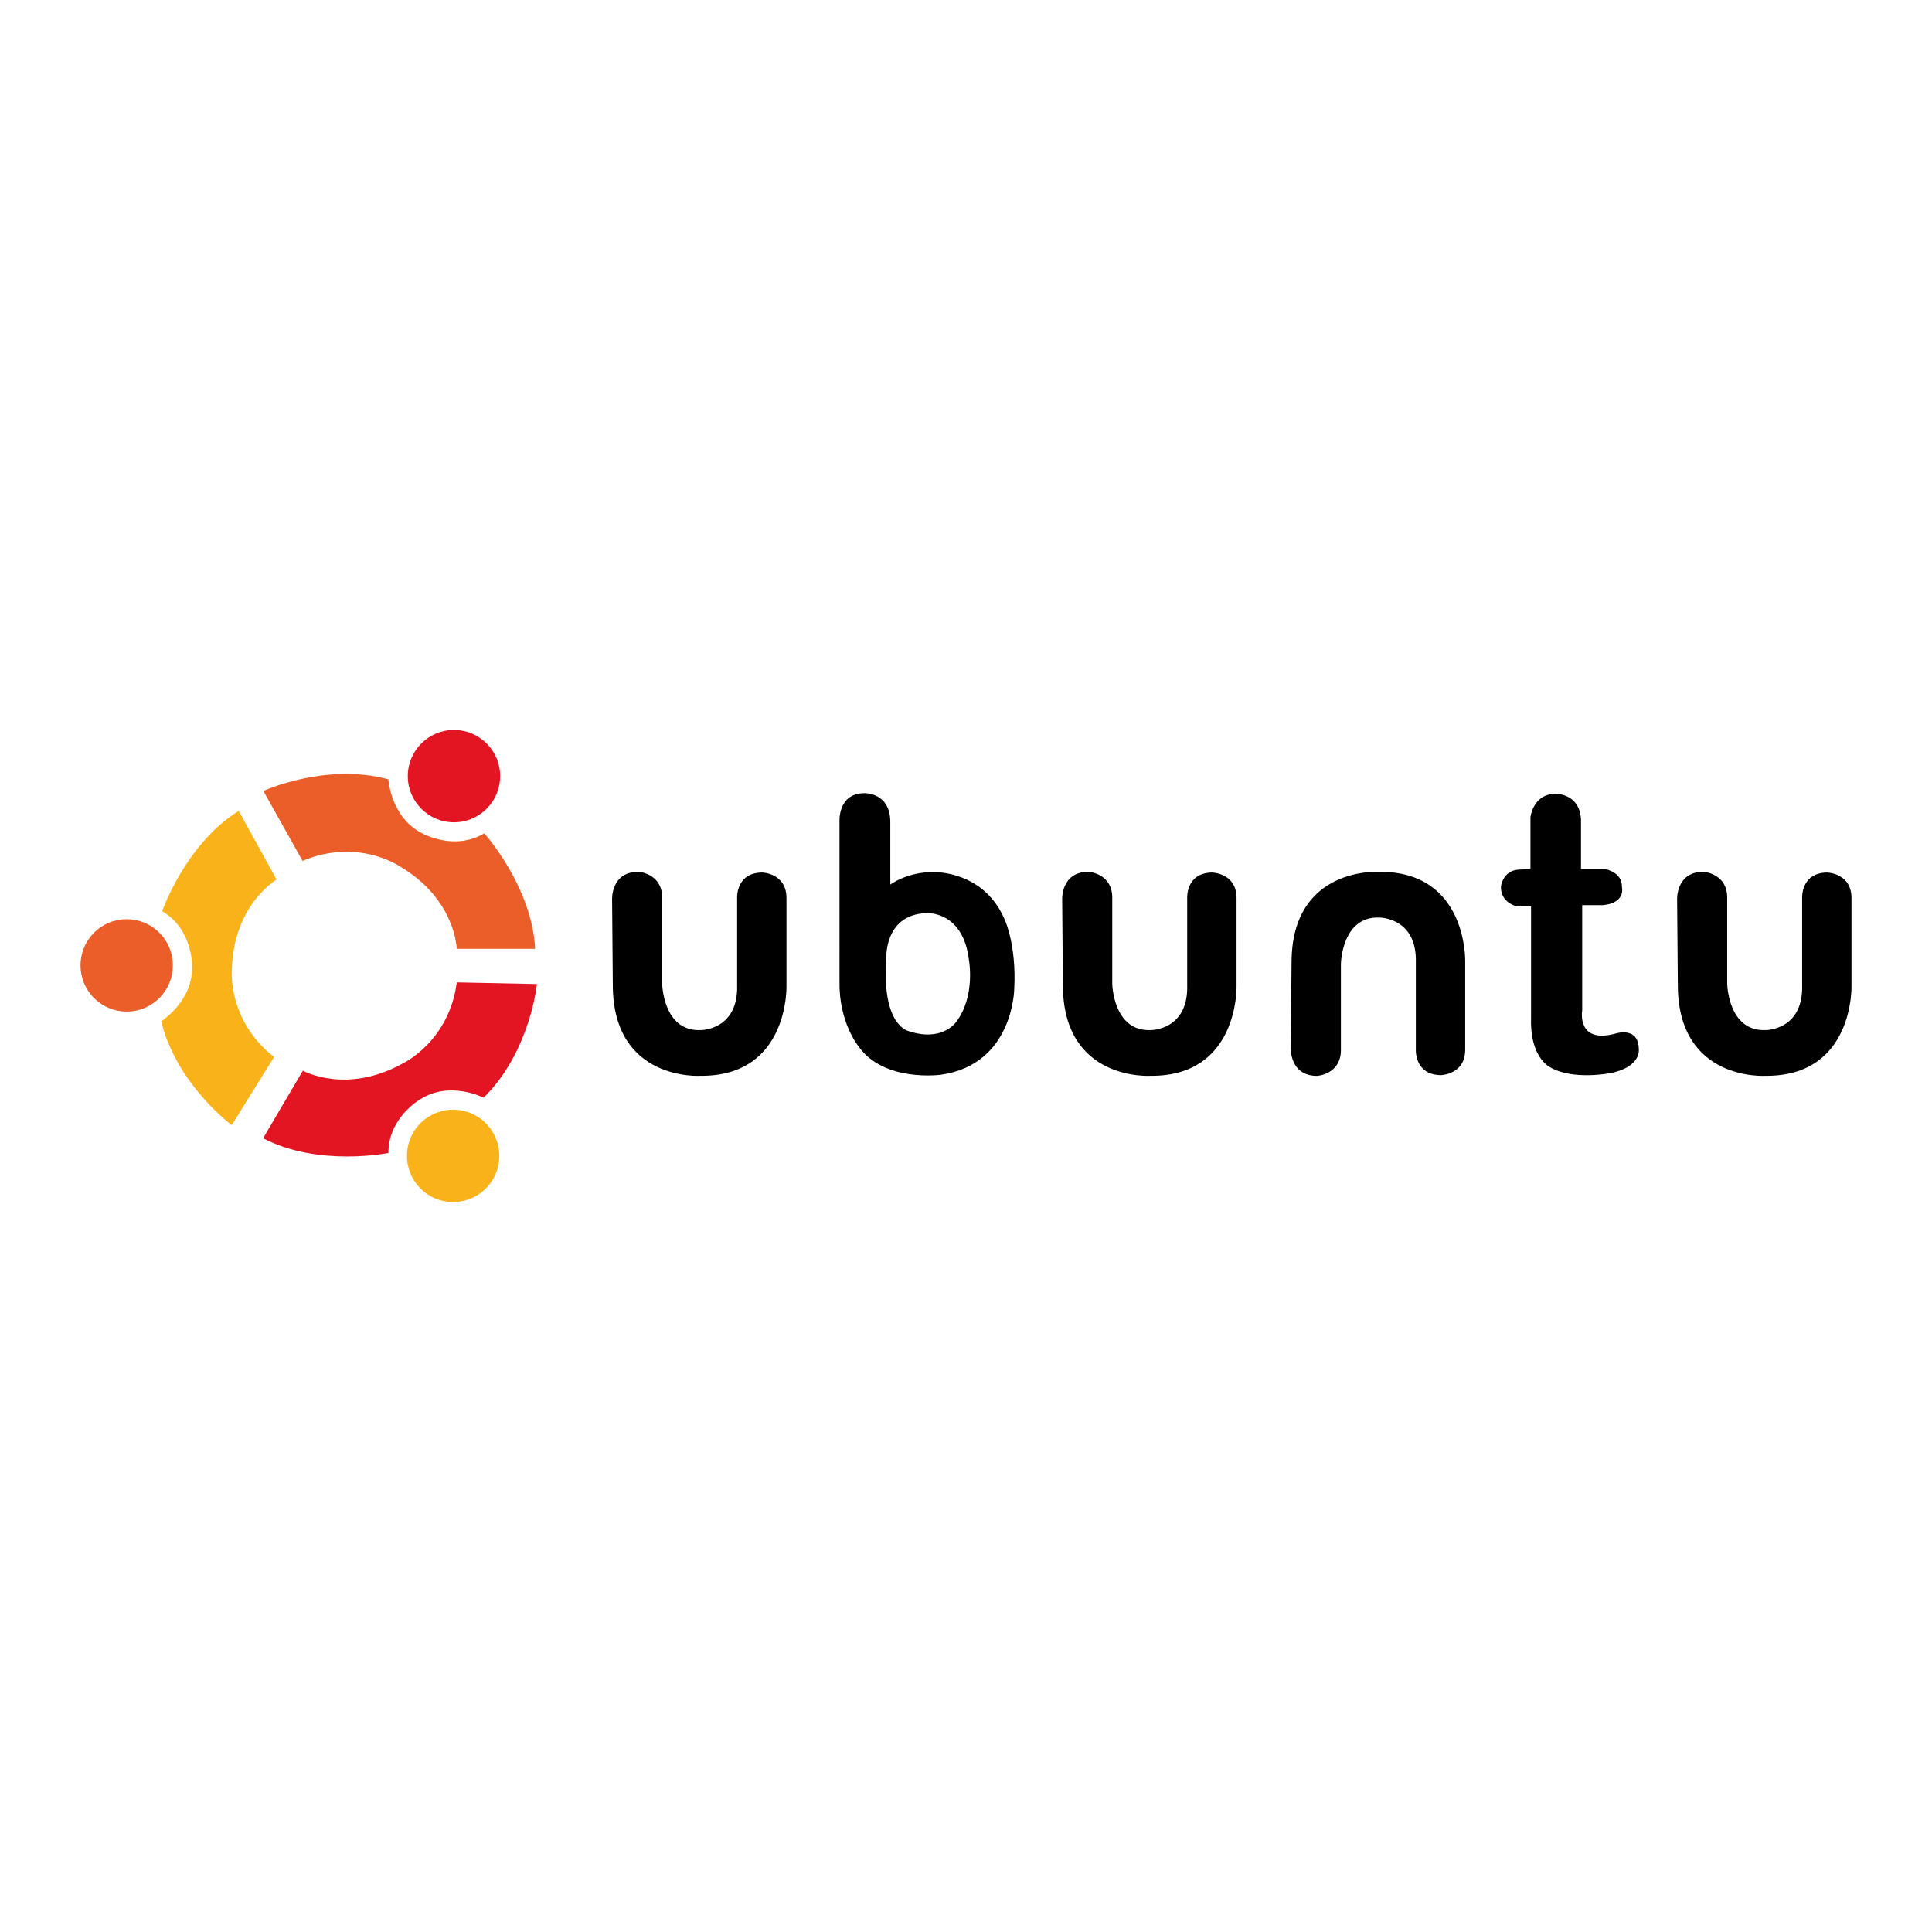
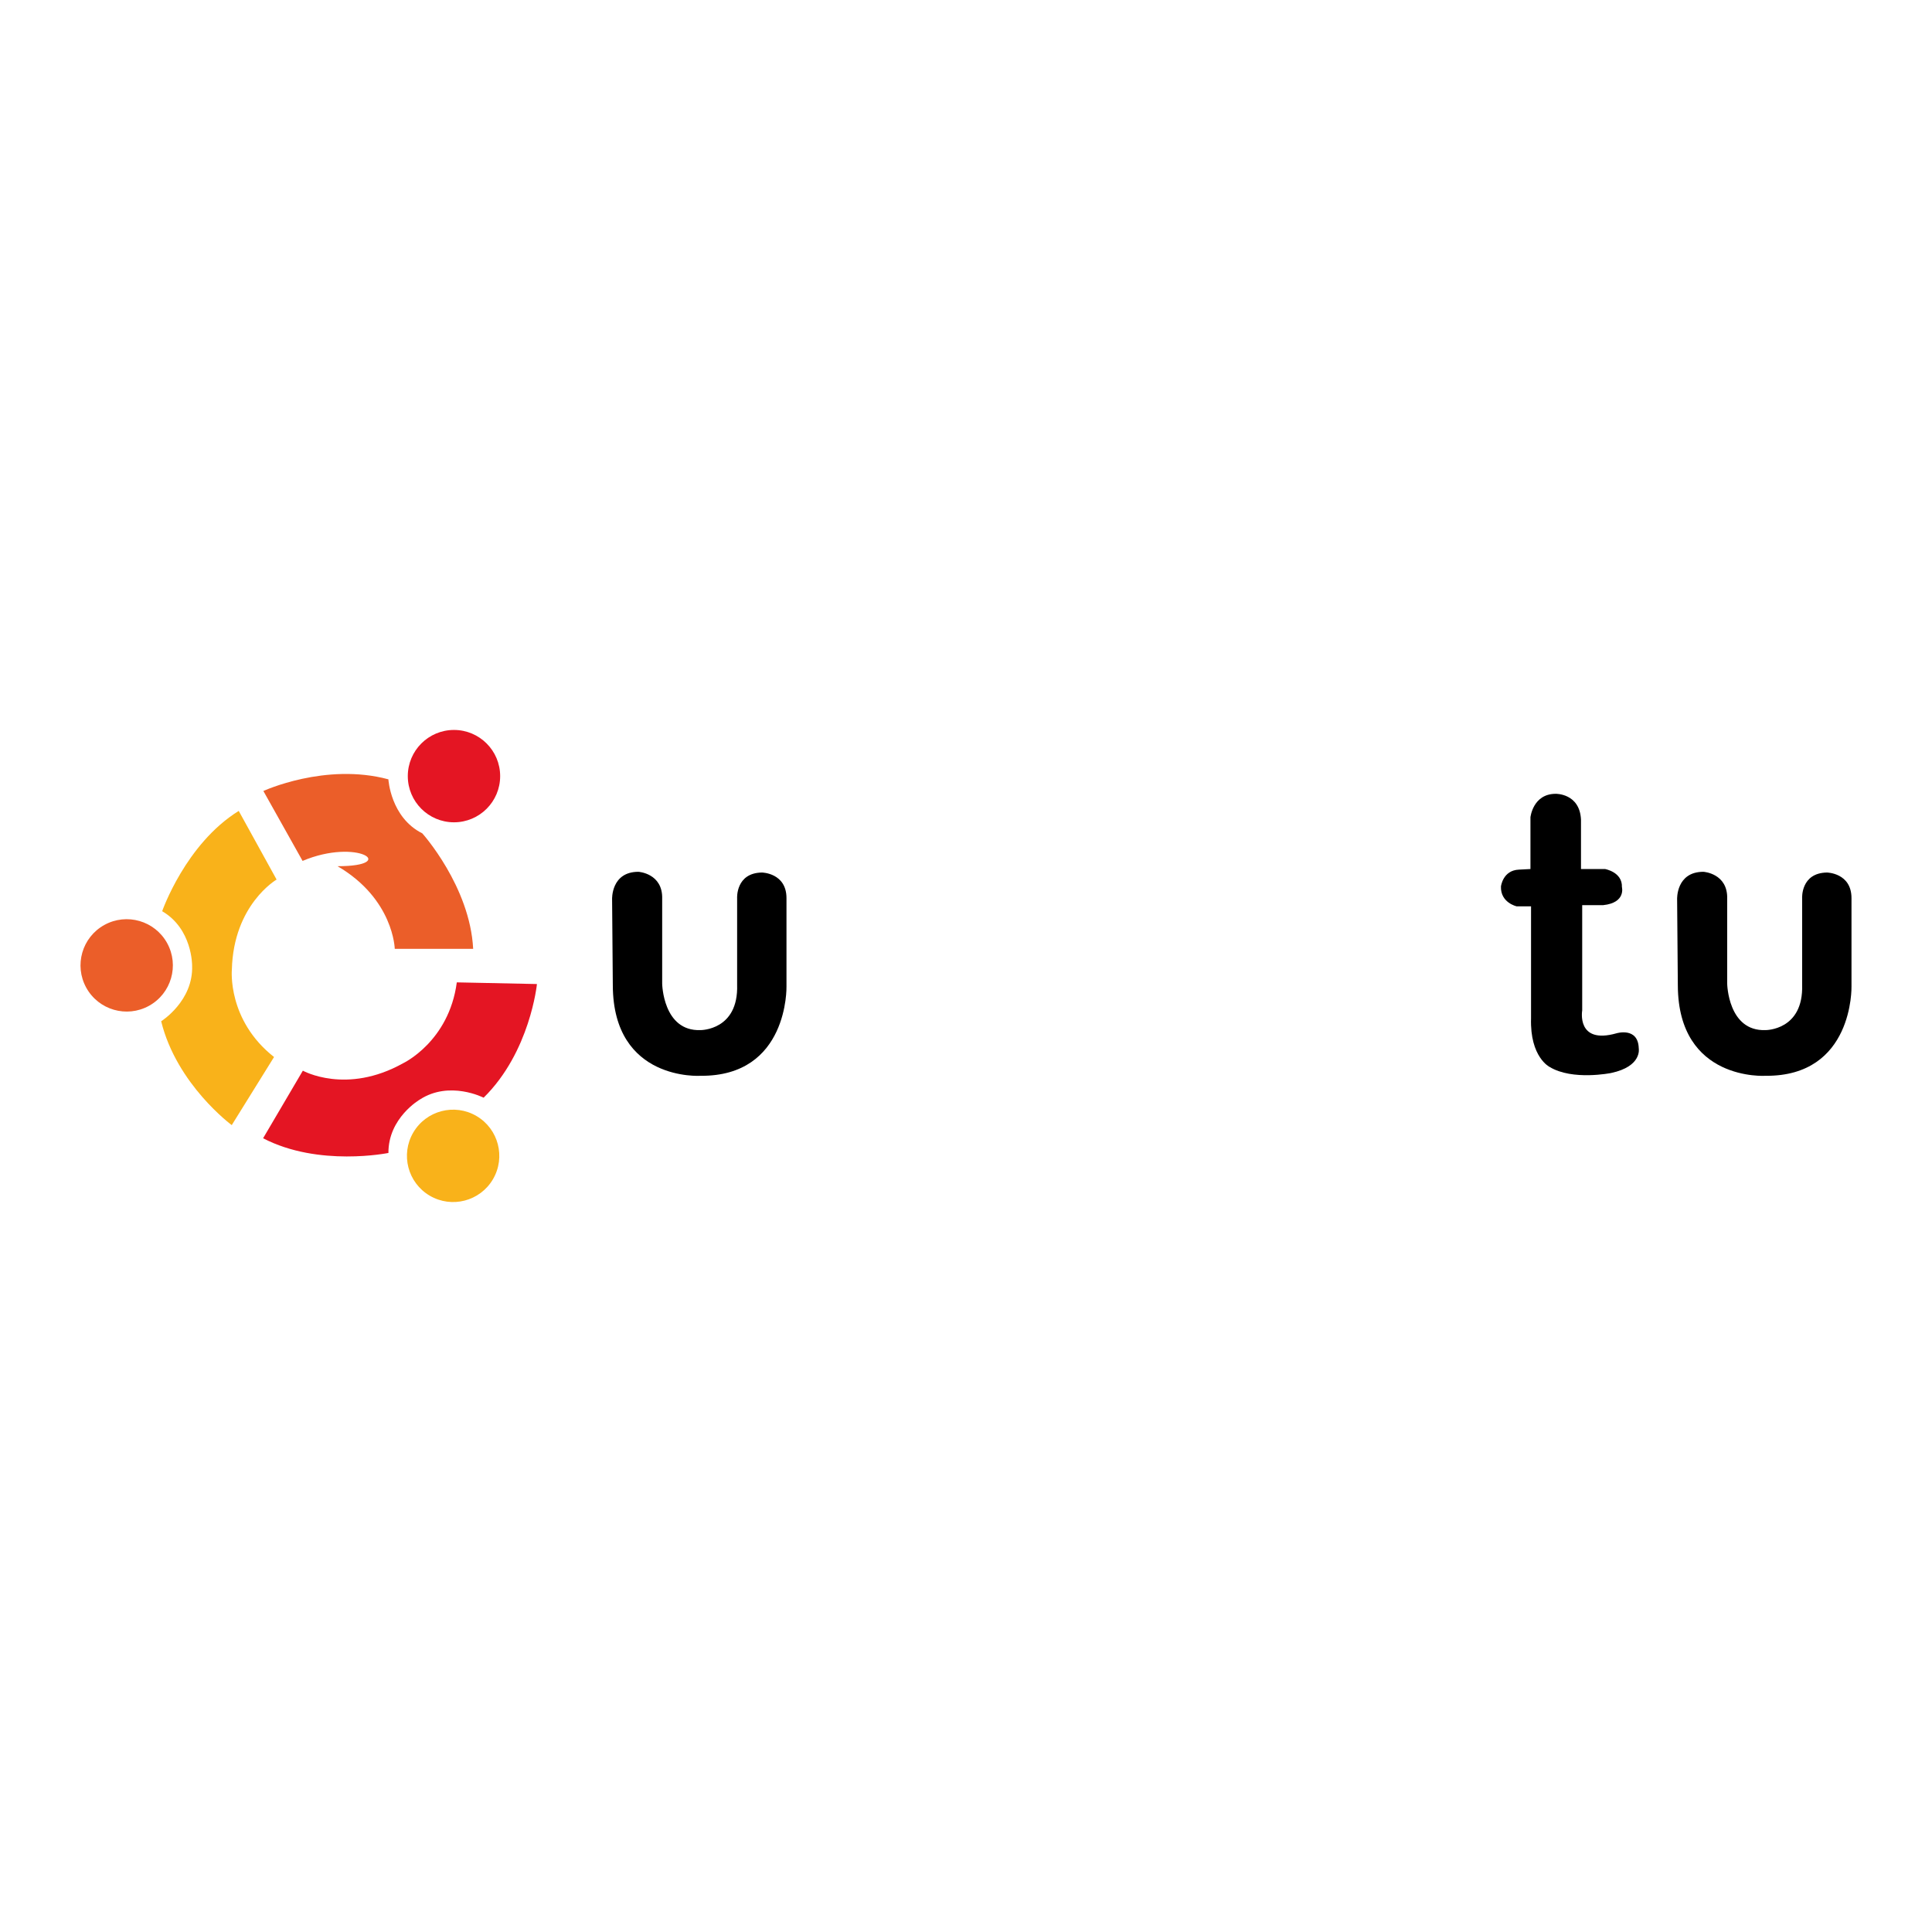
<svg xmlns="http://www.w3.org/2000/svg" version="1.1" id="Layer_1" x="0px" y="0px" width="1200px" height="1200px" viewBox="0 0 1200 1200" enable-background="new 0 0 1200 1200" xml:space="preserve">
  <g>
    <g>
-       <path fill="#EB5E29" d="M187.936,534.725l-24.349-43.43c0,0,38.497-17.768,77.652-7.24c0,0,1.317,23.69,21.056,33.556    c0,0,19.743,11.191,38.497,0c0,0,29.617,32.901,31.593,71.734h-48.698c0,0-0.658-30.93-35.536-51.332    C248.152,538.013,222.15,520.254,187.936,534.725z" />
+       <path fill="#EB5E29" d="M187.936,534.725l-24.349-43.43c0,0,38.497-17.768,77.652-7.24c0,0,1.317,23.69,21.056,33.556    c0,0,29.617,32.901,31.593,71.734h-48.698c0,0-0.658-30.93-35.536-51.332    C248.152,538.013,222.15,520.254,187.936,534.725z" />
      <path fill="#E41523" d="M310.658,482.067c0,15.84-12.839,28.683-28.683,28.683c-15.839,0-28.683-12.844-28.683-28.683    c0-15.839,12.844-28.683,28.683-28.683C297.819,453.384,310.658,466.228,310.658,482.067z" />
      <path fill="#F9B21A" d="M170.216,656.534l-26.273,42.293c0,0-34.149-25.128-43.838-64.503c0,0,20.109-12.585,19.214-34.64    c0,0,0.267-22.692-18.59-33.711c0,0,14.51-41.82,47.553-62.299l23.519,42.637c0,0-26.768,15.512-27.784,55.903    C144.016,602.215,141.016,633.567,170.216,656.534z" />
      <path fill="#EB5E29" d="M64.836,574.496c13.873-7.644,31.318-2.6,38.97,11.269c7.649,13.868,2.608,31.317-11.264,38.97    c-13.872,7.653-31.322,2.608-38.97-11.269C45.923,599.598,50.963,582.148,64.836,574.496z" />
      <path fill="#E41523" d="M283.727,610.169l49.778,1.033c0,0-4.196,42.19-33.121,70.598c0,0-21.091-10.872-39.603,1.145    c0,0-19.653,11.337-19.52,33.177c0,0-43.373,8.849-77.842-9.133l24.689-41.975c0,0,26.992,15.116,62.256-4.605    C250.365,660.408,278.858,647.005,283.727,610.169z" />
      <path fill="#F9B21A" d="M266.901,742.653c-13.653-8.032-18.215-25.61-10.184-39.272c8.031-13.653,25.61-18.215,39.267-10.184    c13.658,8.031,18.216,25.61,10.184,39.271C298.137,746.122,280.558,750.684,266.901,742.653z" />
    </g>
    <g>
-       <path d="M801.752,651.214c0,0-0.685,17.027,16.347,17.027c0,0,15.216-0.904,14.759-16.804v-52.683c0,0,0.457-29.742,23.841-28.838    c0,0,23.617-0.224,22.709,28.158v53.82c0,0-0.908,15.667,15.443,15.891c0,0,15.211-0.223,15.211-15.891v-54.956    c0,0,1.365-55.86-53.364-55.404c0,0-54.268-3.633-54.495,56.093L801.752,651.214z" />
      <path d="M1041.686,558.518c0,0-0.685-17.028,16.347-17.028c0,0,15.216,0.913,14.759,16.804v52.684c0,0,0.457,29.742,23.841,28.838    c0,0,23.617,0.224,22.709-28.158v-53.82c0,0-0.908-15.667,15.439-15.891c0,0,15.215,0.223,15.215,15.891v54.956    c0,0,1.365,55.86-53.364,55.404c0,0-54.268,3.633-54.495-56.084L1041.686,558.518z" />
-       <path d="M659.734,558.518c0,0-0.684-17.028,16.347-17.028c0,0,15.216,0.913,14.759,16.804v52.684c0,0,0.456,29.742,23.845,28.838    c0,0,23.613,0.224,22.705-28.158v-53.82c0,0-0.908-15.667,15.443-15.891c0,0,15.211,0.223,15.211,15.891v54.956    c0,0,1.364,55.86-53.36,55.404c0,0-54.272,3.633-54.5-56.084L659.734,558.518z" />
      <path d="M380.184,558.518c0,0-0.68-17.028,16.351-17.028c0,0,15.211,0.913,14.755,16.804v52.684c0,0,0.456,29.742,23.845,28.838    c0,0,23.613,0.224,22.709-28.158v-53.82c0,0-0.913-15.667,15.439-15.891c0,0,15.216,0.223,15.216,15.891v54.956    c0,0,1.36,55.86-53.364,55.404c0,0-54.272,3.633-54.5-56.084L380.184,558.518z" />
-       <path d="M624.521,572.378c-12.715-31.791-44.282-30.654-44.282-30.654c-16.347-0.456-27.25,7.713-27.25,7.713v-38.368    c0.228-19.076-16.119-18.396-16.119-18.396c-16.58,0-15.443,17.707-15.443,17.707l0.004,99.238    c-0.456,25.205,11.583,39.96,11.583,39.96c15.667,22.933,51.543,17.94,51.543,17.94c45.19-6.586,45.414-53.587,45.414-53.587    C631.331,587.813,624.521,572.378,624.521,572.378z M593.634,635.047c0,0-8.63,12.491-29.747,5.225    c0,0-16.124-3.865-13.399-43.378c0,0-2.268-28.838,24.982-29.742c0,0,22.704-1.592,26.338,29.062    C601.808,596.215,606.125,619.148,593.634,635.047z" />
      <path d="M950.592,539.769v-32.144c0,0,1.493-14.574,15.693-14.574c0,0,14.953-0.37,15.697,16.072v30.646h14.949    c0,0,10.838,1.868,10.468,11.208c0,0,2.613,9.719-11.587,11.217h-13.081v65.398c0,0-3.74,21.306,21.302,14.204    c0,0,13.455-4.114,13.825,9.34c0,0,2.246,11.217-17.191,15.323c0,0-23.914,4.864-38.118-3.736c0,0-12.331-5.983-11.587-30.276    v-69.513h-8.97c0,0-10.089-2.238-9.715-12.327c0,0,1.119-10.089,11.212-10.468L950.592,539.769z" />
    </g>
  </g>
</svg>